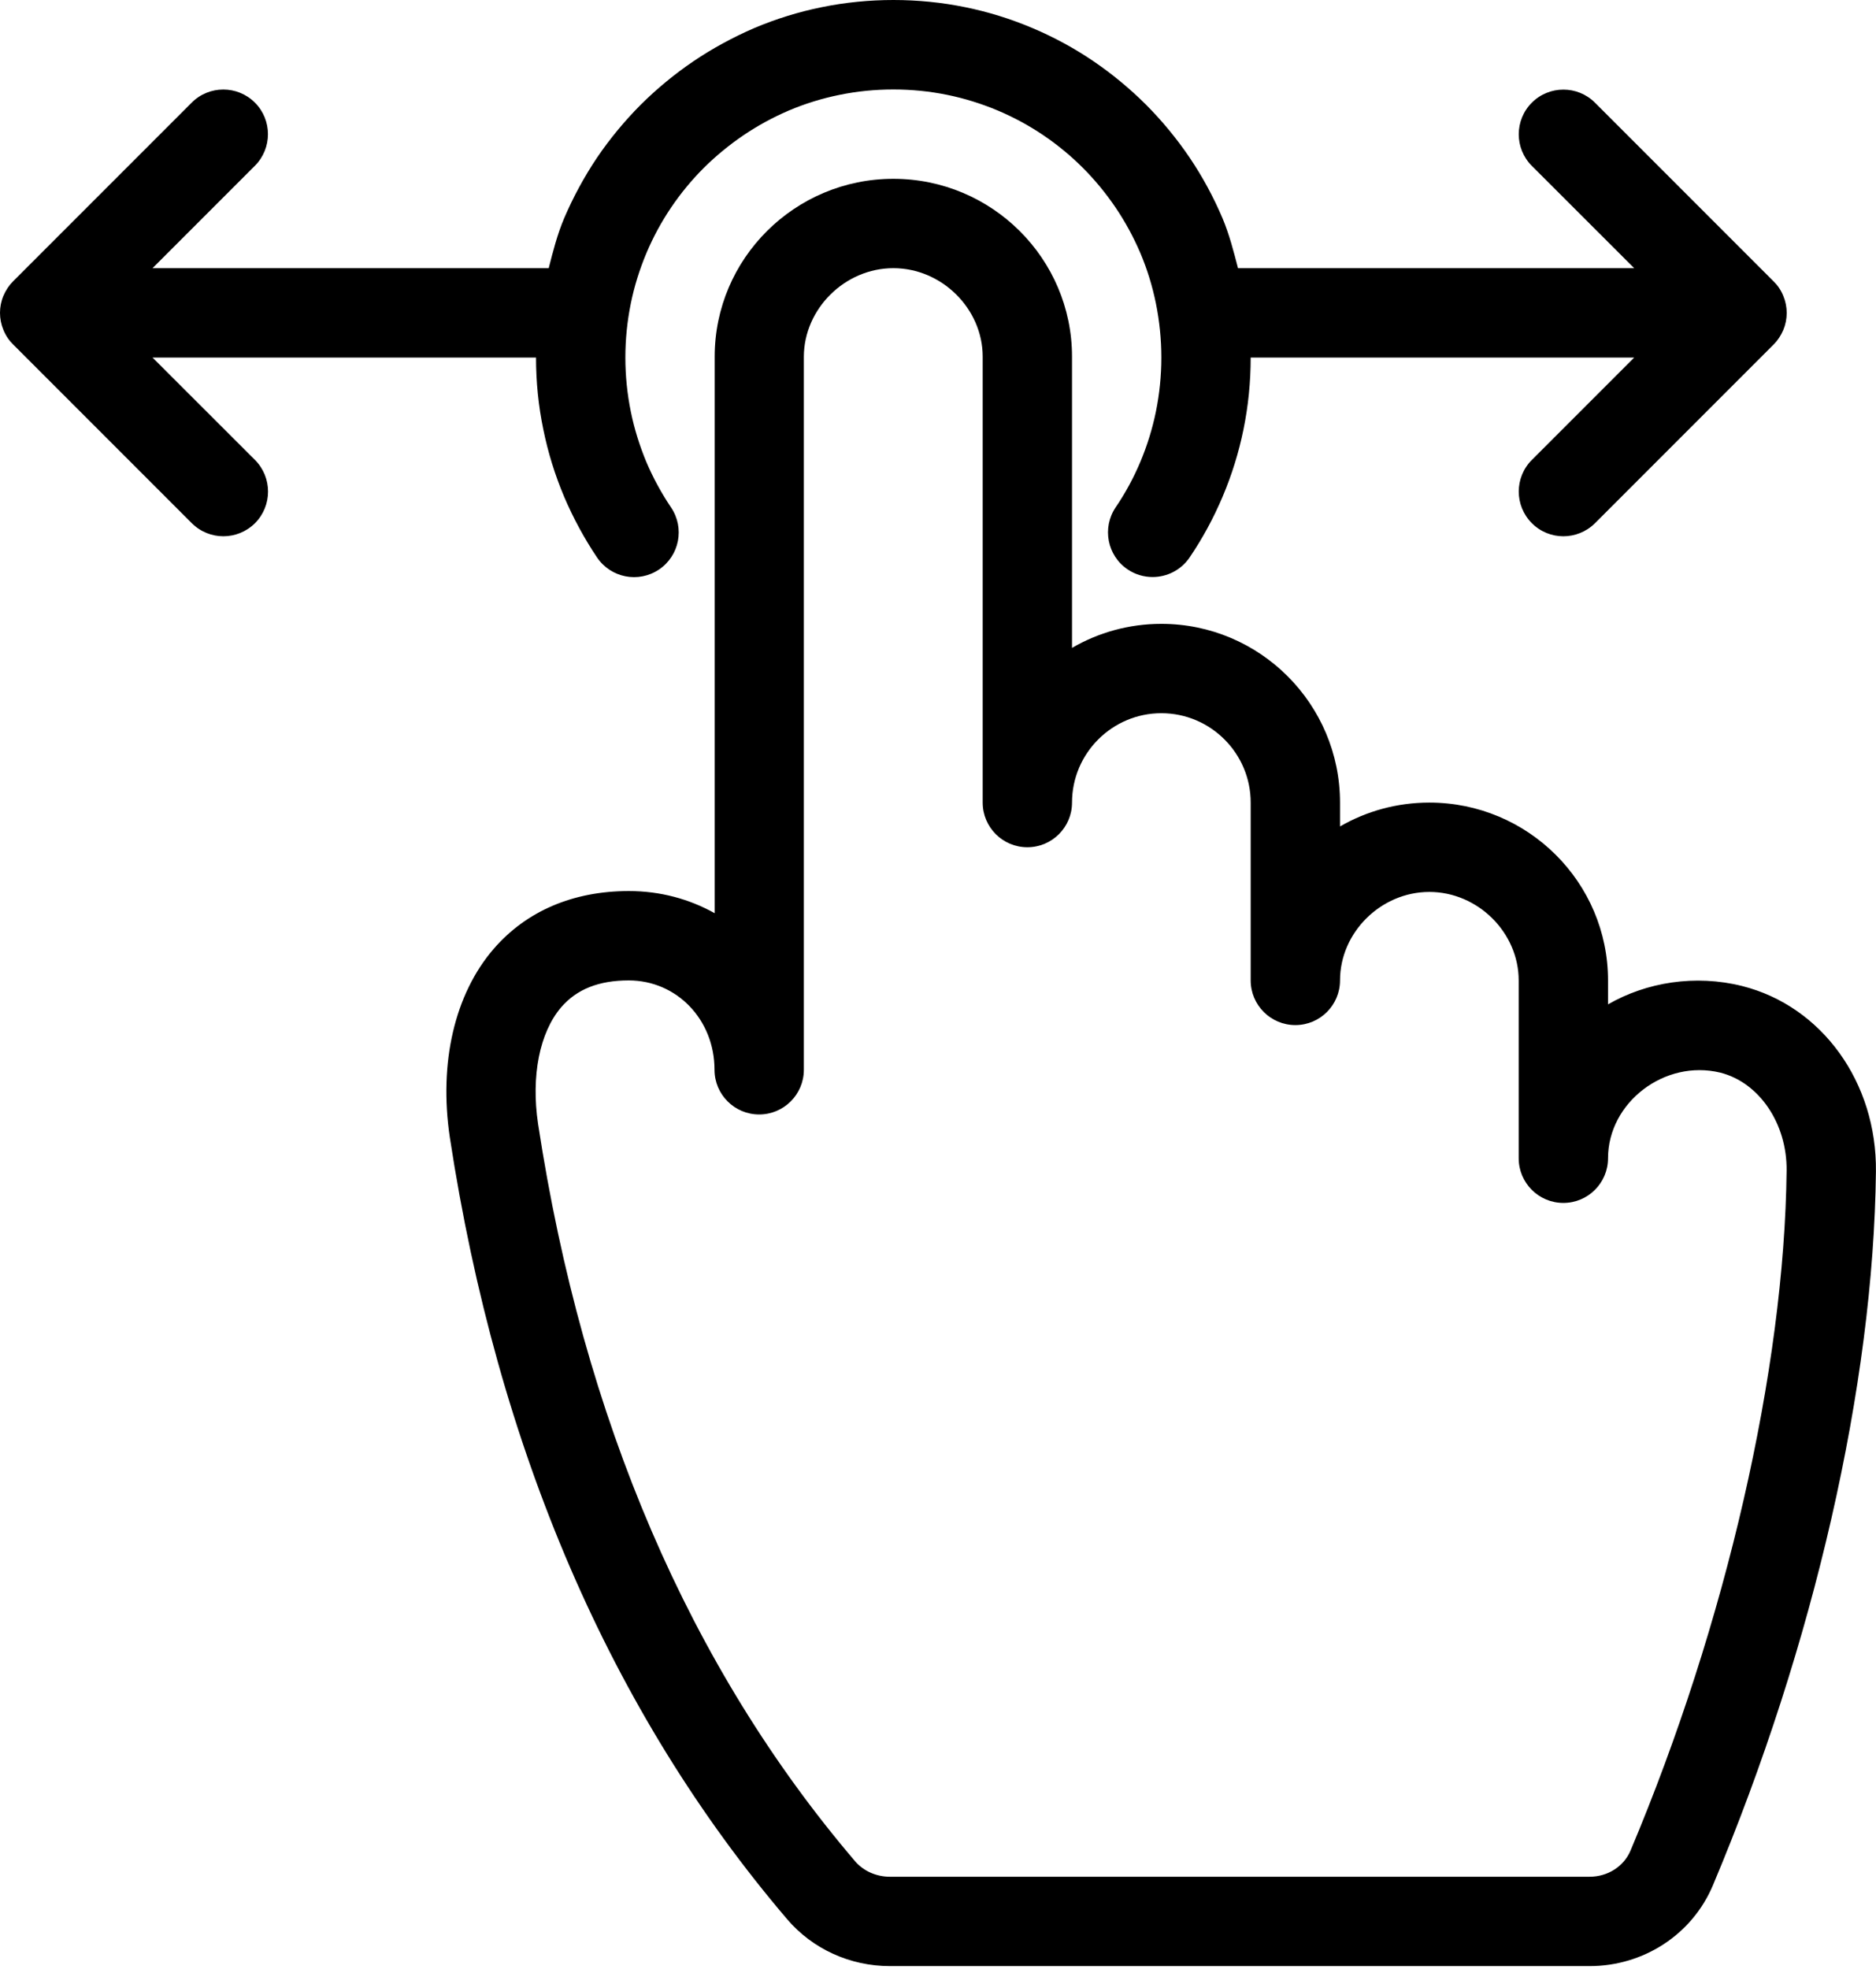
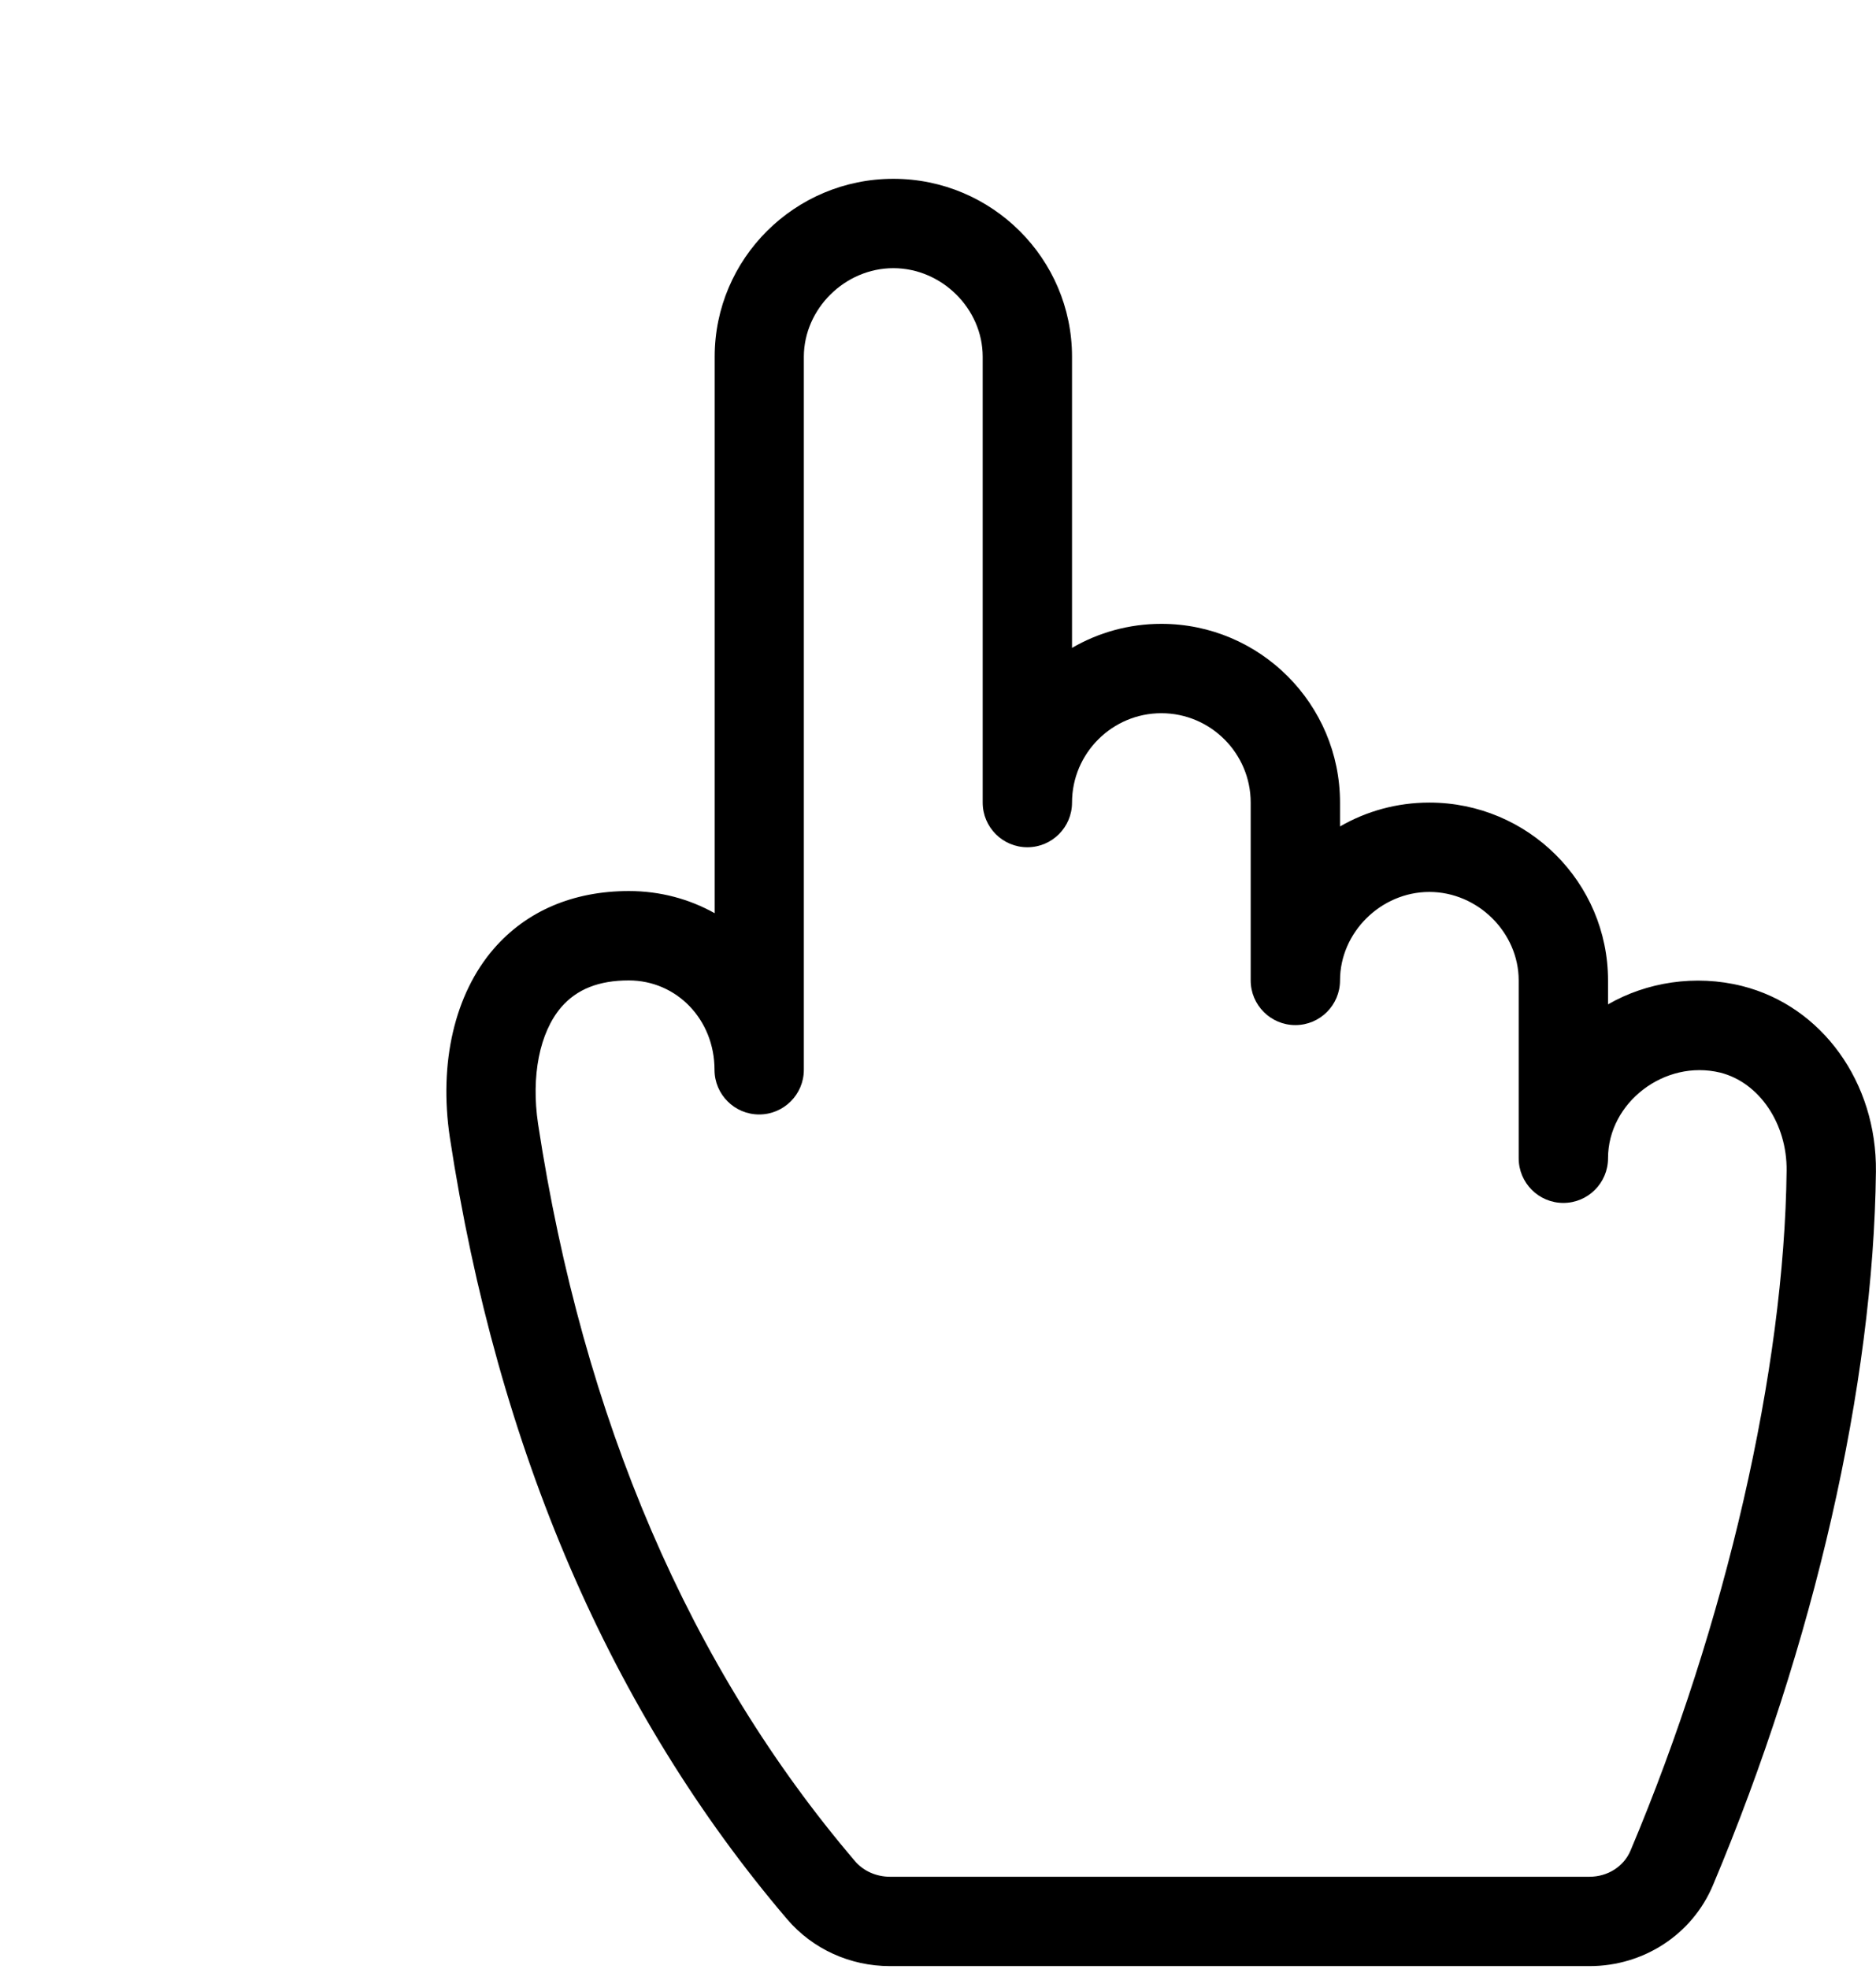
<svg xmlns="http://www.w3.org/2000/svg" width="448px" height="470px" viewBox="0 0 448 470" version="1.1">
  <title>swipe</title>
  <g id="Page-1" stroke="none" stroke-width="1" fill="none" fill-rule="evenodd">
    <g id="swipe" fill="#000000" fill-rule="nonzero">
-       <path d="M36.421,85.353 L128.005,85.353 C128.005,91.156 128.581,96.937 129.754,102.548 C130.863,108.009 132.527,113.385 134.725,118.591 C136.88,123.647 139.525,128.532 142.576,133.076 C145.883,137.961 152.475,139.241 157.381,135.956 C162.266,132.649 163.546,126.036 160.261,121.151 C157.957,117.738 155.973,114.09 154.352,110.292 C152.731,106.388 151.472,102.356 150.64,98.26 C149.787,94.057 149.339,89.705 149.339,85.353 C149.339,81.001 149.787,76.649 150.64,72.446 C151.472,68.35 152.731,64.318 154.352,60.457 C155.973,56.617 157.936,52.99 160.24,49.577 C162.544,46.164 165.168,42.985 168.048,40.105 C170.971,37.204 174.171,34.58 177.563,32.276 C180.976,29.972 184.624,27.988 188.422,26.367 C192.305,24.724 196.337,23.487 200.433,22.655 C208.86,20.927 217.82,20.927 226.246,22.655 C230.321,23.487 234.374,24.746 238.235,26.367 C242.075,27.988 245.702,29.951 249.115,32.255 C252.528,34.559 255.707,37.183 258.587,40.063 C261.488,42.964 264.112,46.164 266.416,49.556 C268.72,52.969 270.704,56.617 272.325,60.415 C273.968,64.298 275.205,68.33 276.037,72.426 C276.89,76.65 277.338,81.002 277.338,85.354 C277.338,89.706 276.89,94.058 276.037,98.261 C275.205,102.336 273.946,106.389 272.325,110.25 C270.704,114.09 268.741,117.717 266.416,121.13 C263.131,126.015 264.411,132.65 269.296,135.935 C271.131,137.172 273.2,137.748 275.248,137.748 C278.683,137.748 282.032,136.105 284.101,133.055 C287.173,128.532 289.818,123.647 291.973,118.548 C294.17,113.364 295.834,107.988 296.944,102.548 C298.096,96.937 298.672,91.156 298.672,85.353 L390.256,85.353 L365.808,109.801 C361.648,113.961 361.648,120.724 365.808,124.884 C367.877,126.975 370.608,128.02 373.339,128.02 C376.07,128.02 378.8,126.975 380.891,124.905 L423.536,82.26 C424.517,81.279 425.307,80.084 425.861,78.783 C426.949,76.18 426.949,73.236 425.861,70.634 C425.328,69.311 424.538,68.138 423.536,67.157 L380.891,24.512 C376.731,20.352 369.968,20.352 365.808,24.512 C361.648,28.672 361.648,35.435 365.808,39.595 L390.256,64.022 L295.643,64.022 C294.598,60.011 293.574,55.979 291.952,52.118 C289.797,47.041 287.152,42.155 284.08,37.611 C281.029,33.11 277.531,28.864 273.669,24.982 C269.808,21.142 265.584,17.643 261.061,14.571 C256.538,11.499 251.653,8.854 246.554,6.699 C241.37,4.502 235.994,2.838 230.554,1.728 C219.333,-0.576 207.386,-0.576 196.165,1.728 C190.704,2.837 185.328,4.501 180.122,6.699 C175.045,8.896 170.159,11.542 165.615,14.614 C161.114,17.665 156.868,21.163 152.986,25.025 C149.146,28.886 145.647,33.11 142.575,37.633 C139.524,42.177 136.879,47.062 134.703,52.14 C133.082,55.98 132.058,60.012 131.034,64.023 L36.421,64.023 L60.869,39.575 C65.029,35.415 65.029,28.652 60.869,24.492 C56.709,20.332 49.946,20.332 45.786,24.492 L3.141,67.134 C2.16,68.115 1.37,69.31 0.816,70.611 C-0.272,73.214 -0.272,76.158 0.816,78.76 C1.349,80.083 2.139,81.256 3.141,82.237 L45.786,124.882 C47.877,126.973 50.607,128.018 53.338,128.018 C56.069,128.018 58.799,126.973 60.89,124.903 C65.05,120.722 65.05,113.98 60.89,109.799 L36.421,85.353 Z" id="Path" />
      <path d="M416.048,235.39 C404.848,232.574 393.179,234.473 384.005,239.763 L384.005,234.046 C384.005,210.622 364.869,191.593 341.338,191.593 C333.573,191.593 326.277,193.662 320.005,197.289 L320.005,191.593 C320.005,168.062 300.869,148.926 277.338,148.926 C269.573,148.926 262.277,151.017 256.005,154.665 L256.005,85.139 C256.005,61.736 236.869,42.686 213.338,42.686 C189.807,42.686 170.671,61.737 170.671,85.139 L170.671,218.003 C164.655,214.632 157.679,212.712 150.191,212.712 C136.858,212.712 125.7,217.491 117.892,226.515 C108.569,237.31 104.772,253.694 107.417,271.486 C118.788,346.025 145.902,408.83 187.972,458.153 C194.052,465.278 203.012,469.353 212.548,469.353 L379.588,469.353 C392.516,469.353 404.1,461.801 409.049,450.068 C433.22,392.681 447.406,330.559 447.982,279.7 C448.239,258.409 435.098,240.19 416.048,235.39 Z M389.381,441.769 C387.781,445.566 383.941,448.02 379.568,448.02 L212.528,448.02 C209.285,448.02 206.192,446.655 204.208,444.329 C164.72,398.057 139.248,338.836 128.496,268.308 C126.789,256.873 128.859,246.463 134.021,240.447 C137.733,236.138 143.024,234.047 150.149,234.047 C161.626,234.047 170.629,243.412 170.629,255.38 C170.629,261.268 175.408,266.047 181.296,266.047 C187.184,266.047 191.963,261.268 191.963,255.38 L191.963,85.139 C192.006,73.704 201.776,64.019 213.339,64.019 C224.902,64.019 234.672,73.704 234.672,85.139 L234.672,191.592 C234.672,197.48 239.451,202.259 245.339,202.259 C251.227,202.259 256.006,197.48 256.006,191.592 C256.006,179.837 265.585,170.259 277.339,170.259 C289.094,170.259 298.672,179.838 298.672,191.592 L298.672,234.045 C298.672,239.933 303.451,244.712 309.339,244.712 C315.227,244.712 320.006,239.933 320.006,234.045 C320.006,222.589 329.777,212.925 341.339,212.925 C352.901,212.925 362.672,222.61 362.672,234.045 L362.672,276.498 C362.672,282.386 367.451,287.165 373.339,287.165 C379.227,287.165 384.006,282.386 384.006,276.498 C384.006,263.25 397.467,252.818 410.822,256.061 C420.123,258.408 426.779,268.242 426.653,279.442 C426.117,326.953 412.186,387.646 389.381,441.769 Z" id="Shape" />
    </g>
  </g>
</svg>